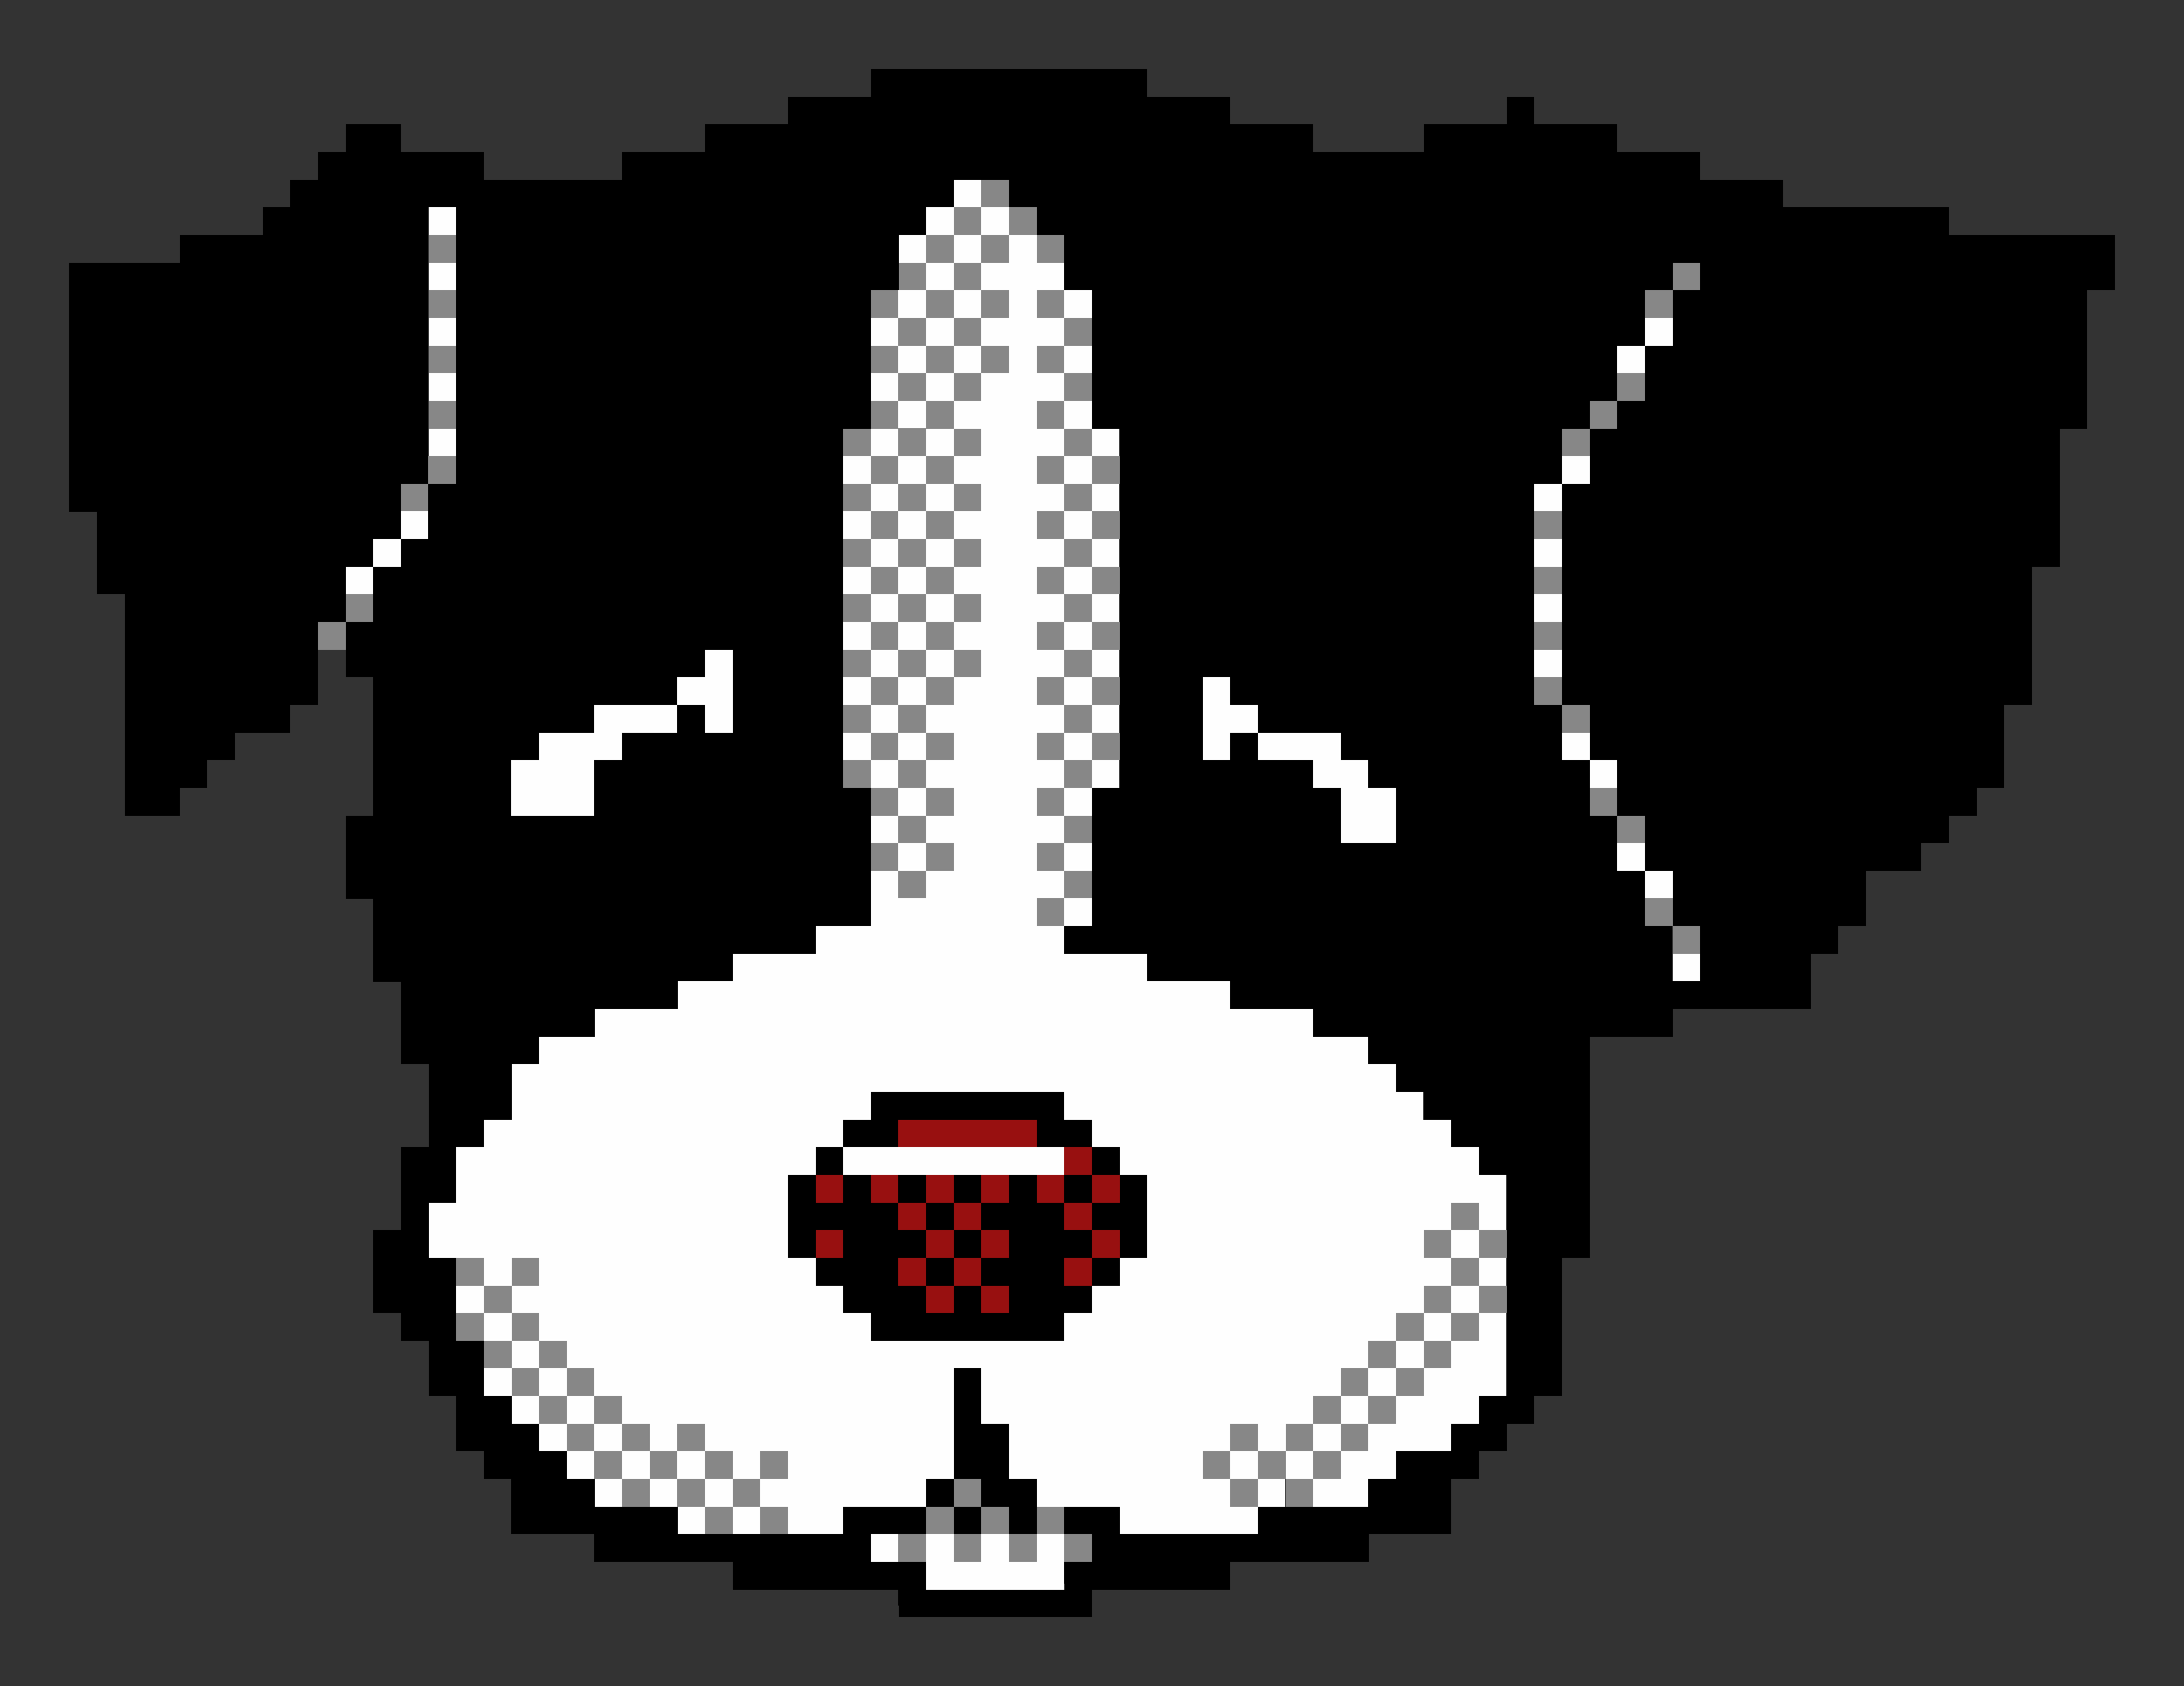
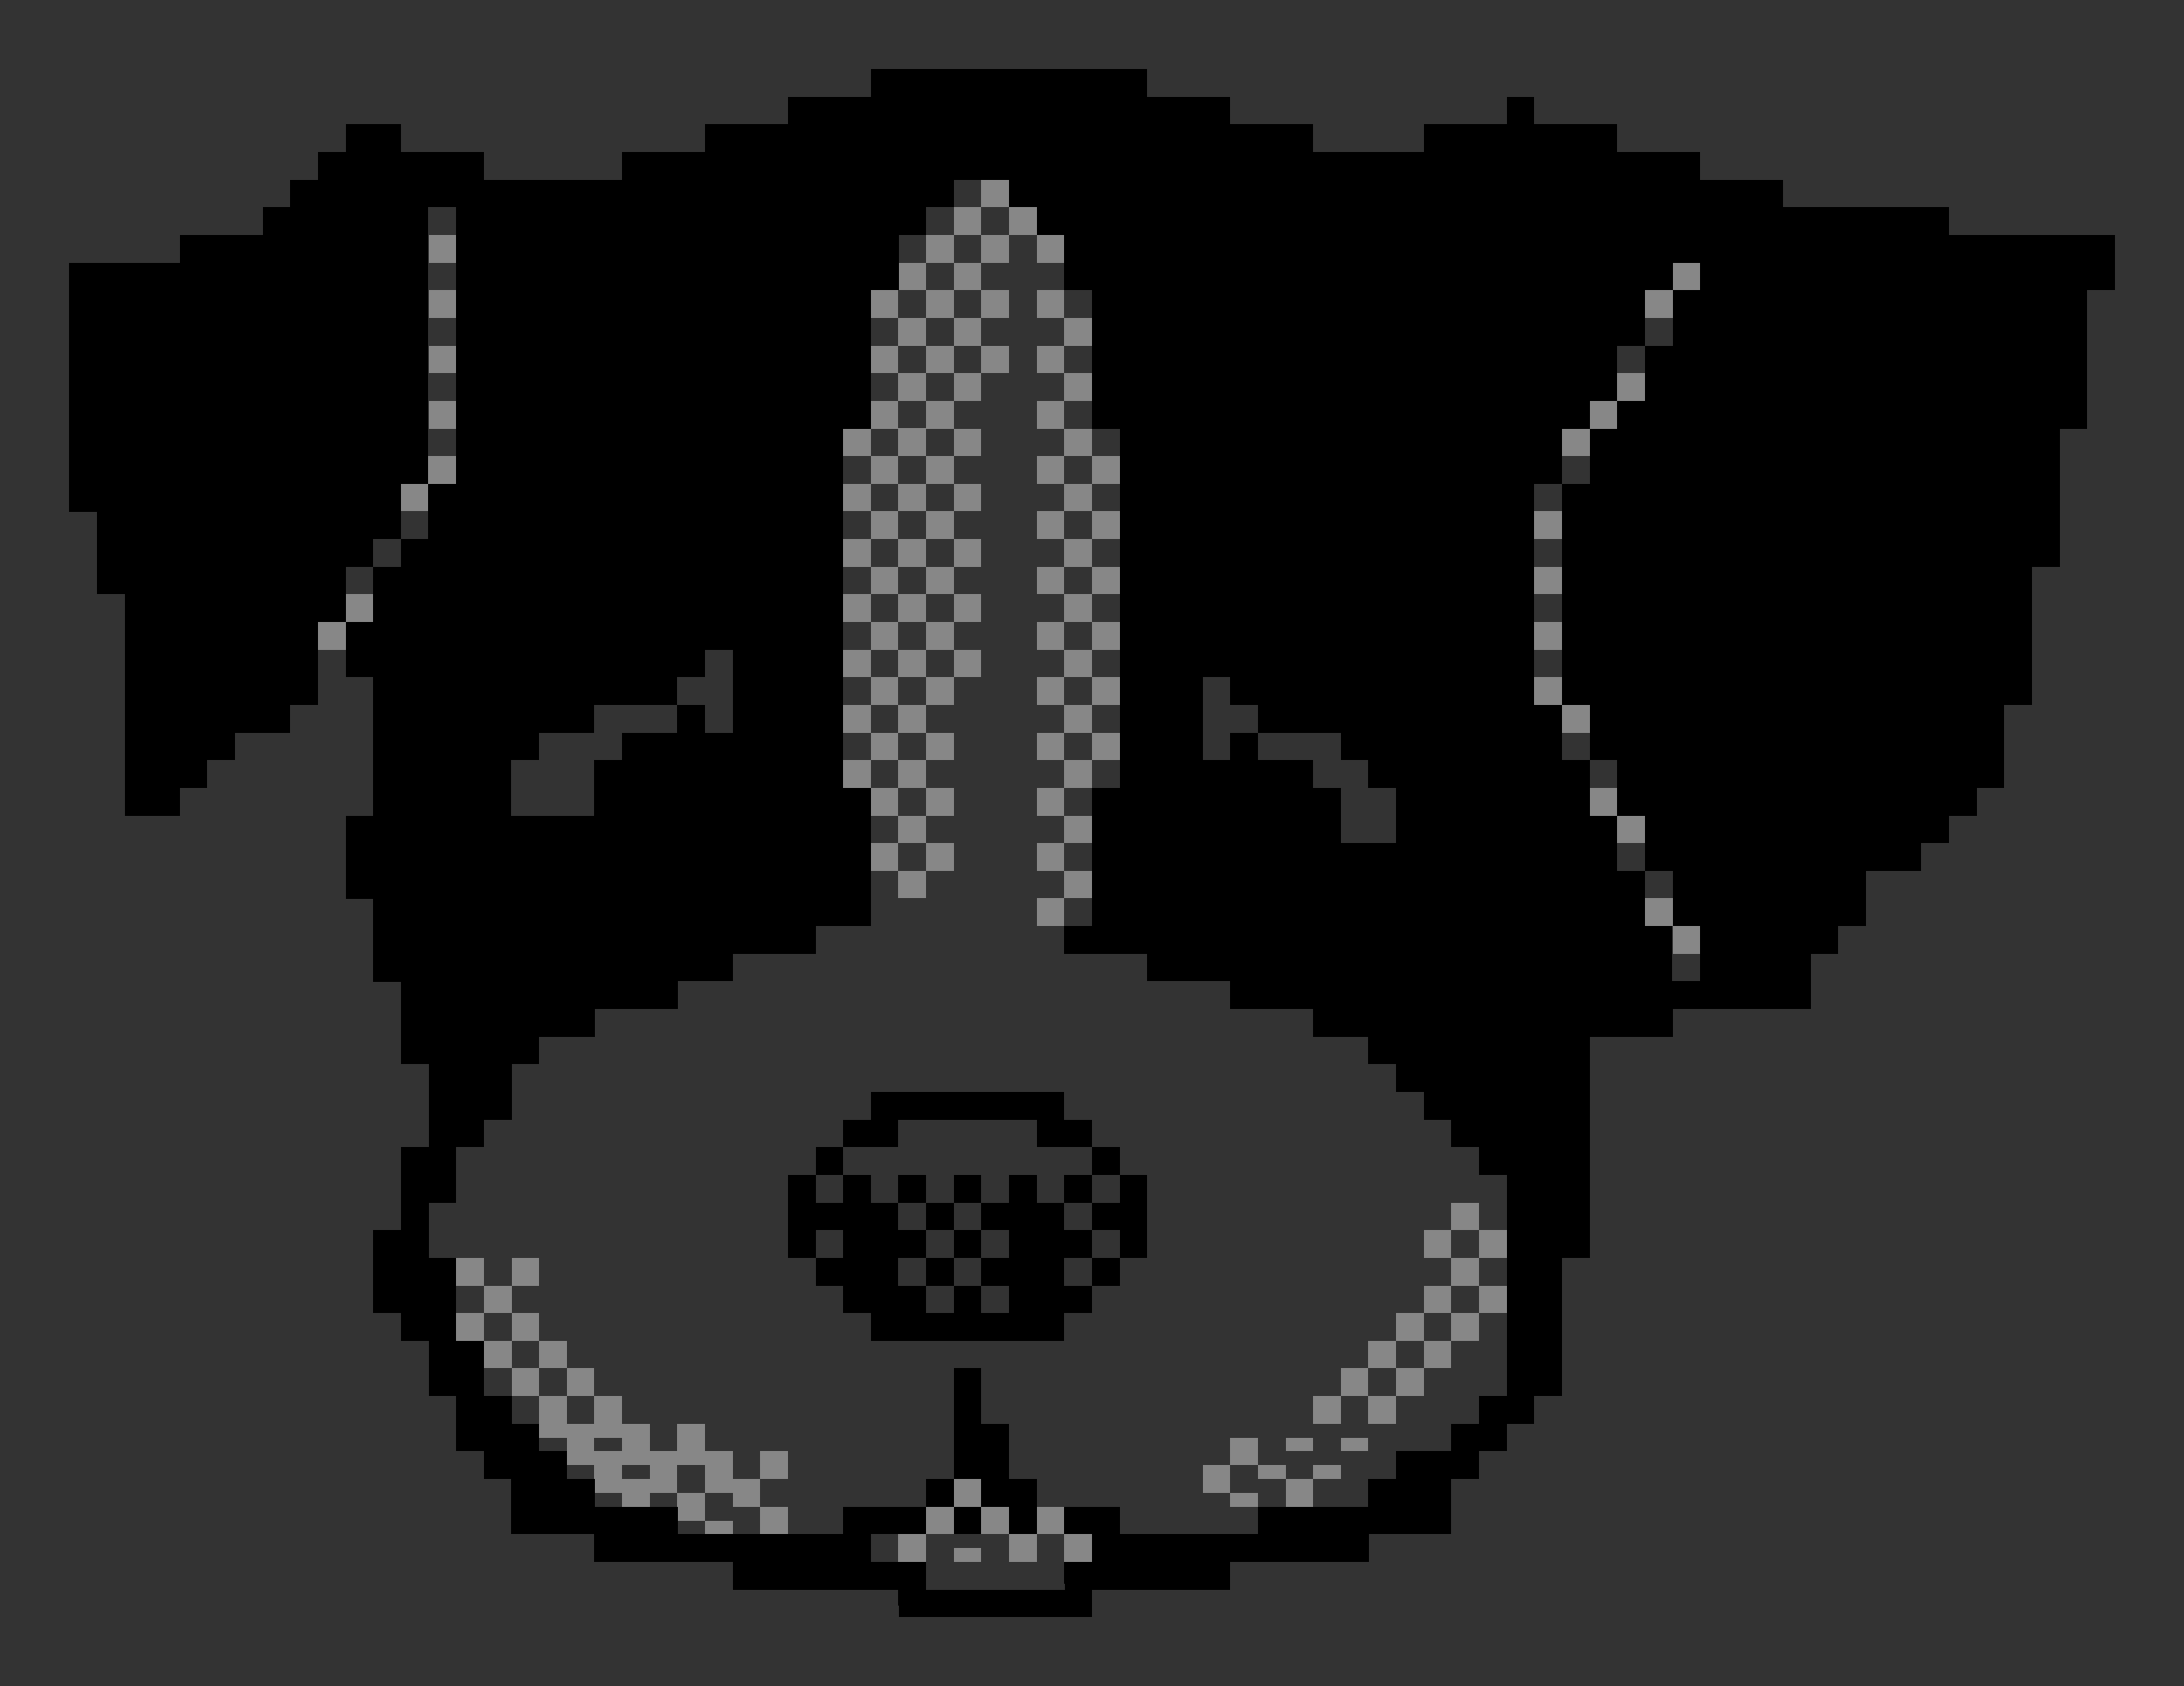
<svg xmlns="http://www.w3.org/2000/svg" style="shape-rendering:crispEdges" id="svg8" version="1.1" viewBox="0 0 41.804 32.279" height="122" width="158">
  <rect x="0" y="0" width="41.804" height="32.279" fill="#333333" stroke="none" />
  <title id="title815">Beagle Bros Clip Art - DOG</title>
  <defs id="defs2" />
  <g transform="translate(-26.723,-233.235)" id="layer1">
    <g style="stroke-width:2" transform="matrix(0.5,0,0,0.5,59.399,215.704)" id="g946">
-       <path id="path935" d="m -29.898,94.858 v -1.058 h 0.529 0.529 v 0.529 0.529 h 0.529 0.529 v -0.529 -0.529 h 0.529 0.529 v 0.529 0.529 h 0.529 0.529 v -0.529 -0.529 h 0.529 0.529 v 1.058 1.058 h -2.646 -2.646 z m -2.117,-0.529 v -0.529 h 0.529 0.529 v 0.529 0.529 h -0.529 -0.529 z m -7.408,-1.058 v -0.529 h -0.529 -0.529 v -0.529 -0.529 h -0.529 -0.529 v 0.529 0.529 h -0.529 -0.529 v -0.529 -0.529 h -0.529 -0.529 v -0.529 -0.529 h -0.529 -0.529 v -0.529 -0.529 h -0.529 -0.529 V 89.037 88.508 h -0.529 -0.529 V 87.979 87.45 h 0.529 0.529 v -0.529 -0.529 h -0.529 -0.529 V 85.862 85.333 h -0.529 -0.529 V 84.804 84.275 h 0.529 0.529 v -0.529 -0.529 h -1.058 -1.058 V 82.158 81.1 h 0.529 0.529 v -1.058 -1.058 h 0.529 0.529 V 78.454 77.925 h 0.529 0.529 v -1.058 -1.058 h 0.529 0.529 V 75.279 74.75 h 1.058 1.058 v -0.529 -0.529 h 1.587 1.587 V 73.162 72.633 h 1.058 1.058 V 72.104 71.575 h 1.587 1.587 v -0.529 -0.529 h 1.058 1.058 V 69.458 68.4 h 0.529 0.529 v -0.529 -0.529 h -0.529 -0.529 V 66.812 66.283 h 0.529 0.529 V 65.754 65.225 h -0.529 -0.529 v -0.529 -0.529 h -0.529 -0.529 V 63.638 63.108 h 0.529 0.529 V 62.579 62.05 h -0.529 -0.529 v -0.529 -0.529 h 0.529 0.529 V 60.462 59.933 h -0.529 -0.529 V 59.404 58.875 h 0.529 0.529 v -0.529 -0.529 h -0.529 -0.529 V 57.288 56.758 h 0.529 0.529 V 56.229 55.7 h -0.529 -0.529 v -0.529 -0.529 h 0.529 0.529 V 54.112 53.583 h -0.529 -0.529 v -0.529 -0.529 h 0.529 0.529 v -0.529 -0.529 h 0.529 0.529 v -0.529 -0.529 h -0.529 -0.529 v -0.529 -0.529 h 0.529 0.529 v -0.529 -0.529 h -0.529 -0.529 v -0.529 -0.529 h 0.529 0.529 v -0.529 -0.529 h 0.529 0.529 v -0.529 -0.529 h -0.529 -0.529 v -0.529 -0.529 h 0.529 0.529 v -0.529 -0.529 h 0.529 0.529 v -0.529 -0.529 h 0.529 0.529 v 0.529 0.529 h 0.529 0.529 v 0.529 0.529 h 0.529 0.529 v 0.529 0.529 h 0.529 0.529 v 0.529 0.529 h 0.529 0.529 v 0.529 0.529 h -0.529 -0.529 v 0.529 0.529 h 0.529 0.529 v 0.529 0.529 h -0.529 -0.529 v 0.529 0.529 h 0.529 0.529 v 0.529 0.529 h 0.529 0.529 v 0.529 0.529 h -0.529 -0.529 v 0.529 0.529 h 0.529 0.529 v 0.529 0.529 h -0.529 -0.529 V 55.171 55.7 h 0.529 0.529 v 0.529 0.529 h -0.529 -0.529 v 0.529 0.529 h 0.529 0.529 V 58.346 58.875 h -0.529 -0.529 v 0.529 0.529 h 0.529 0.529 v 0.529 0.529 h -0.529 -0.529 V 61.521 62.05 h 0.529 0.529 v 0.529 0.529 h -0.529 -0.529 v 0.529 0.529 h 0.529 0.529 V 64.696 65.225 h -0.529 -0.529 v 0.529 0.529 h -0.529 -0.529 v 0.529 0.529 h 0.529 0.529 V 67.871 68.4 h -0.529 -0.529 v 0.529 0.529 h 0.529 0.529 v 0.529 0.529 h -0.529 -0.529 V 71.046 71.575 h 1.587 1.587 v 0.529 0.529 h 1.587 1.587 v 0.529 0.529 h 1.587 1.587 V 74.221 74.75 h 1.058 1.058 v 0.529 0.529 h 0.529 0.529 v 0.529 0.529 h 0.529 0.529 V 77.396 77.925 h 0.529 0.529 v 0.529 0.529 h 0.529 0.529 v 0.529 0.529 h 0.529 0.529 V 81.1 82.158 h -0.529 -0.529 v 0.529 0.529 h 0.529 0.529 V 83.746 84.275 h -0.529 -0.529 v 0.529 0.529 h 0.529 0.529 v 1.587 1.587 h -0.529 -0.529 v 0.529 0.529 h -0.529 -0.529 v 0.529 0.529 h -1.058 -1.058 v 0.529 0.529 h -0.529 -0.529 v 0.529 0.529 h -1.058 -1.058 v -0.529 -0.529 h -0.529 -0.529 v 0.529 0.529 h -0.529 -0.529 v 0.529 0.529 h -2.646 -2.646 v -0.529 -0.529 h -1.587 -1.587 v -0.529 -0.529 h -0.529 -0.529 v -1.058 -1.058 h -0.529 -0.529 V 88.508 87.45 h -0.529 -0.529 v 2.117 2.117 h -0.529 -0.529 v 0.529 0.529 h -1.587 -1.587 v 0.529 0.529 h -1.058 -1.058 v -0.529 -0.529 h -0.529 -0.529 v 0.529 0.529 h -0.529 -0.529 v -0.529 -0.529 h -0.529 -0.529 v 0.529 0.529 h -0.529 -0.529 z m 1.058,-1.058 v -0.529 h 0.529 0.529 v 0.529 0.529 h 0.529 0.529 v -0.529 -0.529 h 0.529 0.529 v -0.529 -0.529 h -0.529 -0.529 v 0.529 0.529 h -0.529 -0.529 v -0.529 -0.529 h -0.529 -0.529 v -0.529 -0.529 h -0.529 -0.529 v 0.529 0.529 h -0.529 -0.529 v -0.529 -0.529 h -0.529 -0.529 V 89.037 88.508 h -0.529 -0.529 V 87.979 87.45 h -0.529 -0.529 v -0.529 -0.529 h -0.529 -0.529 V 85.862 85.333 h -0.529 -0.529 V 84.804 84.275 h 0.529 0.529 v -0.529 -0.529 h -0.529 -0.529 V 83.746 84.275 h -0.529 -0.529 v 0.529 0.529 h 0.529 0.529 v 0.529 0.529 h 0.529 0.529 V 86.921 87.45 h -0.529 -0.529 v 0.529 0.529 h 0.529 0.529 v 0.529 0.529 h 0.529 0.529 v 0.529 0.529 h 0.529 0.529 v 0.529 0.529 h 0.529 0.529 v -0.529 -0.529 h 0.529 0.529 v 0.529 0.529 h 0.529 0.529 v 0.529 0.529 h 0.529 0.529 z m -1.058,-1.058 v -0.529 h 0.529 0.529 v 0.529 0.529 h -0.529 -0.529 z m -3.175,-1.058 v -0.529 h -0.529 -0.529 V 89.037 88.508 h -0.529 -0.529 V 87.979 87.45 h 0.529 0.529 v 0.529 0.529 h 0.529 0.529 v 0.529 0.529 h 0.529 0.529 v 0.529 0.529 h -0.529 -0.529 z m 25.4,2.117 v -0.529 h 0.529 0.529 v -0.529 -0.529 h 0.529 0.529 v 0.529 0.529 h 0.529 0.529 v -0.529 -0.529 h 0.529 0.529 v -0.529 -0.529 h 0.529 0.529 V 89.037 88.508 h 0.529 0.529 V 87.979 87.45 h 0.529 0.529 v -0.529 -0.529 h 0.529 0.529 V 85.862 85.333 H -9.26 -9.79 V 84.804 84.275 h 0.529 0.529 V 83.746 83.217 H -9.26 -9.79 V 82.688 82.158 h 0.529 0.529 V 81.629 81.1 h -0.529 -0.529 v 0.529 0.529 h -0.529 -0.529 v 0.529 0.529 h 0.529 0.529 V 83.746 84.275 h -0.529 -0.529 v 0.529 0.529 h -0.529 -0.529 v 0.529 0.529 h -0.529 -0.529 V 86.921 87.45 h -0.529 -0.529 v 0.529 0.529 h -0.529 -0.529 v 0.529 0.529 h -0.529 -0.529 v 0.529 0.529 h -0.529 -0.529 v -0.529 -0.529 h -0.529 -0.529 v 0.529 0.529 h -0.529 -0.529 v 0.529 0.529 h 0.529 0.529 v 0.529 0.529 h 0.529 0.529 z m -1.058,-1.058 v -0.529 h 0.529 0.529 v 0.529 0.529 h -0.529 -0.529 z m 3.175,-1.058 v -0.529 h 0.529 0.529 V 89.037 88.508 h 0.529 0.529 V 87.979 87.45 h 0.529 0.529 v -0.529 -0.529 h 0.529 0.529 V 85.862 85.333 h 0.529 0.529 v 0.529 0.529 h -0.529 -0.529 V 86.921 87.45 h -0.529 -0.529 v 0.529 0.529 h -0.529 -0.529 v 0.529 0.529 h -0.529 -0.529 v 0.529 0.529 h -0.529 -0.529 z m -9.525,-4.233 v -0.529 h 0.529 0.529 V 84.804 84.275 h 0.529 0.529 v -0.529 -0.529 h 0.529 0.529 v -1.587 -1.587 h -0.529 -0.529 V 79.513 78.983 h -0.529 -0.529 V 78.454 77.925 h -0.529 -0.529 v -0.529 -0.529 h -3.704 -3.704 V 77.396 77.925 h -0.529 -0.529 v 0.529 0.529 h -0.529 -0.529 v 0.529 0.529 h -0.529 -0.529 v 1.587 1.587 h 0.529 0.529 V 83.746 84.275 h 0.529 0.529 v 0.529 0.529 h 0.529 0.529 v 0.529 0.529 h 3.704 3.704 z m -8.467,-6.35 v -0.529 h 4.233 4.233 v 0.529 0.529 h -4.233 -4.233 z m 8.467,-9.525 v -0.529 h -0.529 -0.529 v 0.529 0.529 h 0.529 0.529 z m -5.292,-1.058 V 68.4 h 0.529 0.529 v -0.529 -0.529 h -0.529 -0.529 V 66.812 66.283 h 0.529 0.529 V 65.754 65.225 h -0.529 -0.529 v -0.529 -0.529 h 0.529 0.529 V 63.638 63.108 h -0.529 -0.529 V 62.579 62.05 h 0.529 0.529 v -0.529 -0.529 h 0.529 0.529 V 60.462 59.933 h -0.529 -0.529 V 59.404 58.875 h 0.529 0.529 v -0.529 -0.529 h -0.529 -0.529 V 57.288 56.758 h 0.529 0.529 V 56.229 55.7 h -0.529 -0.529 v -0.529 -0.529 h 0.529 0.529 V 54.112 53.583 h -0.529 -0.529 v -0.529 -0.529 h 0.529 0.529 v -0.529 -0.529 h -0.529 -0.529 v -0.529 -0.529 h 0.529 0.529 v -0.529 -0.529 h 0.529 0.529 v -0.529 -0.529 h -0.529 -0.529 v -0.529 -0.529 h 0.529 0.529 v -0.529 -0.529 h -0.529 -0.529 v -0.529 -0.529 h 0.529 0.529 v -0.529 -0.529 h -0.529 -0.529 v -0.529 -0.529 h -0.529 -0.529 v 0.529 0.529 h -0.529 -0.529 v 0.529 0.529 h 0.529 0.529 v 0.529 0.529 h -0.529 -0.529 v 0.529 0.529 h -0.529 -0.529 v 0.529 0.529 h 0.529 0.529 v 0.529 0.529 h -0.529 -0.529 v 0.529 0.529 h 0.529 0.529 v 0.529 0.529 h -0.529 -0.529 v 0.529 0.529 h -0.529 -0.529 v 0.529 0.529 h 0.529 0.529 v 0.529 0.529 h -0.529 -0.529 V 55.171 55.7 h 0.529 0.529 v 0.529 0.529 h -0.529 -0.529 v 0.529 0.529 h 0.529 0.529 V 58.346 58.875 h -0.529 -0.529 v 0.529 0.529 h 0.529 0.529 v 0.529 0.529 h -0.529 -0.529 V 61.521 62.05 h 0.529 0.529 v 0.529 0.529 h -0.529 -0.529 v 0.529 0.529 h 0.529 0.529 V 64.696 65.225 h 0.529 0.529 v 0.529 0.529 h -0.529 -0.529 v 0.529 0.529 h 0.529 0.529 V 67.871 68.4 h -0.529 -0.529 v 0.529 0.529 h 0.529 0.529 z M -30.956,63.638 v -0.529 h 0.529 0.529 v 0.529 0.529 h -0.529 -0.529 z m 0,-2.117 v -0.529 h 0.529 0.529 V 60.462 59.933 h -0.529 -0.529 V 59.404 58.875 h 0.529 0.529 v -0.529 -0.529 h -0.529 -0.529 V 57.288 56.758 h 0.529 0.529 V 56.229 55.7 h -0.529 -0.529 v -0.529 -0.529 h 0.529 0.529 V 54.112 53.583 h -0.529 -0.529 v -0.529 -0.529 h 0.529 0.529 v -0.529 -0.529 h 0.529 0.529 v 0.529 0.529 h -0.529 -0.529 v 0.529 0.529 h 0.529 0.529 v 0.529 0.529 h -0.529 -0.529 V 55.171 55.7 h 0.529 0.529 v 0.529 0.529 h -0.529 -0.529 v 0.529 0.529 h 0.529 0.529 V 58.346 58.875 h -0.529 -0.529 v 0.529 0.529 h 0.529 0.529 v 0.529 0.529 h -0.529 -0.529 V 61.521 62.05 h -0.529 -0.529 z m 1.058,-11.642 v -0.529 h 0.529 0.529 v -0.529 -0.529 h -0.529 -0.529 v -0.529 -0.529 h 0.529 0.529 v -0.529 -0.529 h 0.529 0.529 v 0.529 0.529 h -0.529 -0.529 v 0.529 0.529 h 0.529 0.529 v 0.529 0.529 h -0.529 -0.529 v 0.529 0.529 h -0.529 -0.529 z m 1.058,-5.292 v -0.529 h 0.529 0.529 v 0.529 0.529 h -0.529 -0.529 z m 4.233,23.283 v -0.529 h -0.529 -0.529 V 67.871 68.4 h 0.529 0.529 z m 0,-2.117 V 65.225 h 0.529 0.529 v -0.529 -0.529 h -0.529 -0.529 V 63.638 63.108 h 0.529 0.529 V 62.579 62.05 h -0.529 -0.529 v -0.529 -0.529 h 0.529 0.529 V 60.462 59.933 h -0.529 -0.529 V 59.404 58.875 h 0.529 0.529 v -0.529 -0.529 h -0.529 -0.529 V 57.288 56.758 h 0.529 0.529 V 56.229 55.7 h -0.529 -0.529 v -0.529 -0.529 h 0.529 0.529 V 54.112 53.583 h -0.529 -0.529 v -0.529 -0.529 h 0.529 0.529 v -0.529 -0.529 h -0.529 -0.529 v -0.529 -0.529 h -0.529 -0.529 v 0.529 0.529 h 0.529 0.529 v 0.529 0.529 h -0.529 -0.529 v 0.529 0.529 h 0.529 0.529 v 0.529 0.529 h -0.529 -0.529 V 55.171 55.7 h 0.529 0.529 v 0.529 0.529 h -0.529 -0.529 v 0.529 0.529 h 0.529 0.529 V 58.346 58.875 h -0.529 -0.529 v 0.529 0.529 h 0.529 0.529 v 0.529 0.529 h -0.529 -0.529 V 61.521 62.05 h 0.529 0.529 v 0.529 0.529 h -0.529 -0.529 v 0.529 0.529 h 0.529 0.529 V 64.696 65.225 h -0.529 -0.529 v 0.529 0.529 h 0.529 0.529 z m 0,-16.933 v -0.529 h -0.529 -0.529 v 0.529 0.529 h 0.529 0.529 z m 0,-2.117 v -0.529 h -0.529 -0.529 v 0.529 0.529 h 0.529 0.529 z m 23.283,25.4 V 71.575 h 0.529 0.529 v 0.529 0.529 h -0.529 -0.529 z m -1.058,-3.175 V 68.4 h -0.529 -0.529 v -0.529 -0.529 h 0.529 0.529 V 67.871 68.4 h 0.529 0.529 v 0.529 0.529 H -1.852 -2.381 Z M -14.023,66.283 V 65.225 h -0.529 -0.529 v -0.529 -0.529 h -1.058 -1.058 V 63.638 63.108 h -0.529 -0.529 v 0.529 0.529 h -0.529 -0.529 v -1.587 -1.587 h 0.529 0.529 V 61.521 62.05 h 0.529 0.529 v 0.529 0.529 h 1.587 1.587 v 0.529 0.529 h 0.529 0.529 V 64.696 65.225 h 0.529 0.529 v 1.058 1.058 h -1.058 -1.058 z m -31.75,-1.058 v -1.058 h 0.529 0.529 V 63.638 63.108 h 1.058 1.058 V 62.579 62.05 h 1.587 1.587 v -0.529 -0.529 h 0.529 0.529 V 60.462 59.933 h 0.529 0.529 v 1.587 1.587 h -0.529 -0.529 V 62.579 62.05 h -0.529 -0.529 v 0.529 0.529 h -1.058 -1.058 v 0.529 0.529 h -0.529 -0.529 V 65.225 66.283 h -1.587 -1.587 z M -4.498,64.696 V 64.167 H -5.027 -5.556 V 63.638 63.108 h 0.529 0.529 v 0.529 0.529 h 0.529 0.529 V 64.696 65.225 H -3.969 -4.498 Z M -6.615,60.462 v -0.529 h 0.529 0.529 v 0.529 0.529 h -0.529 -0.529 z m 0,-2.117 v -0.529 h 0.529 0.529 V 58.346 58.875 H -6.085 -6.615 Z M -52.123,57.288 v -0.529 h 0.529 0.529 V 56.229 55.7 h 0.529 0.529 v -0.529 -0.529 h 0.529 0.529 V 55.171 55.7 h -0.529 -0.529 v 0.529 0.529 h -0.529 -0.529 v 0.529 0.529 h -0.529 -0.529 z M -6.615,56.229 V 55.7 h 0.529 0.529 v 0.529 0.529 h -0.529 -0.529 z m 0,-2.117 v -0.529 h 0.529 0.529 v -0.529 -0.529 h 0.529 0.529 v 0.529 0.529 H -5.027 -5.556 V 54.112 54.642 H -6.085 -6.615 Z M -48.948,51.996 v -0.529 h 0.529 0.529 v 0.529 0.529 h -0.529 -0.529 z m 0,-2.117 v -0.529 h 0.529 0.529 v 0.529 0.529 h -0.529 -0.529 z m 45.508,-1.058 v -0.529 h 0.529 0.529 v -0.529 -0.529 h 0.529 0.529 v 0.529 0.529 h -0.529 -0.529 v 0.529 0.529 H -2.91 -3.44 Z M -48.948,47.763 v -0.529 h 0.529 0.529 v 0.529 0.529 h -0.529 -0.529 z m 0,-2.117 v -0.529 h 0.529 0.529 v 0.529 0.529 h -0.529 -0.529 z m 0,-2.117 v -0.529 h 0.529 0.529 v 0.529 0.529 h -0.529 -0.529 z" style="fill:#fefefe;stroke-width:2" />
-       <path id="path933" d="m -30.956,94.329 v -0.529 h 0.529 0.529 v -0.529 -0.529 h 0.529 0.529 v -0.529 -0.529 h 0.529 0.529 v 0.529 0.529 h 0.529 0.529 v 0.529 0.529 h 0.529 0.529 v -0.529 -0.529 h 0.529 0.529 v 0.529 0.529 h 0.529 0.529 v 0.529 0.529 h -0.529 -0.529 v -0.529 -0.529 h -0.529 -0.529 v 0.529 0.529 h -0.529 -0.529 v -0.529 -0.529 h -0.529 -0.529 v 0.529 0.529 h -0.529 -0.529 v -0.529 -0.529 h -0.529 -0.529 v 0.529 0.529 h -0.529 -0.529 z m 3.175,-1.058 v -0.529 h -0.529 -0.529 v 0.529 0.529 h 0.529 0.529 z m -10.583,0 v -0.529 h -0.529 -0.529 v -0.529 -0.529 h -0.529 -0.529 v 0.529 0.529 h -0.529 -0.529 v -0.529 -0.529 h -0.529 -0.529 v -0.529 -0.529 h -0.529 -0.529 v -0.529 -0.529 h -0.529 -0.529 V 89.037 88.508 h -0.529 -0.529 V 87.979 87.45 h -0.529 -0.529 v -0.529 -0.529 h -0.529 -0.529 V 85.862 85.333 h 0.529 0.529 V 84.804 84.275 h -0.529 -0.529 v -0.529 -0.529 h 0.529 0.529 V 83.746 84.275 h 0.529 0.529 v -0.529 -0.529 h 0.529 0.529 V 83.746 84.275 h -0.529 -0.529 v 0.529 0.529 h 0.529 0.529 v 0.529 0.529 h 0.529 0.529 V 86.921 87.45 h 0.529 0.529 v 0.529 0.529 h 0.529 0.529 v 0.529 0.529 h 0.529 0.529 v 0.529 0.529 h 0.529 0.529 v -0.529 -0.529 h 0.529 0.529 v 0.529 0.529 h 0.529 0.529 v 0.529 0.529 h 0.529 0.529 v -0.529 -0.529 h 0.529 0.529 v 0.529 0.529 h -0.529 -0.529 v 0.529 0.529 h 0.529 0.529 v 0.529 0.529 h -0.529 -0.529 v -0.529 -0.529 h -0.529 -0.529 v 0.529 0.529 h -0.529 -0.529 z m 1.058,-1.058 v -0.529 h -0.529 -0.529 v -0.529 -0.529 h -0.529 -0.529 v 0.529 0.529 h 0.529 0.529 v 0.529 0.529 h 0.529 0.529 z m -3.175,-1.058 v -0.529 h -0.529 -0.529 v -0.529 -0.529 h -0.529 -0.529 V 89.037 88.508 h -0.529 -0.529 V 87.979 87.45 h -0.529 -0.529 v -0.529 -0.529 h -0.529 -0.529 V 85.862 85.333 h -0.529 -0.529 v 0.529 0.529 h 0.529 0.529 V 86.921 87.45 h 0.529 0.529 v 0.529 0.529 h 0.529 0.529 v 0.529 0.529 h 0.529 0.529 v 0.529 0.529 h 0.529 0.529 v 0.529 0.529 h 0.529 0.529 z m 22.225,1.058 v -0.529 h -0.529 -0.529 v -0.529 -0.529 h 0.529 0.529 v -0.529 -0.529 h 0.529 0.529 v 0.529 0.529 h 0.529 0.529 v -0.529 -0.529 h 0.529 0.529 V 89.037 88.508 h 0.529 0.529 V 87.979 87.45 h 0.529 0.529 v -0.529 -0.529 h 0.529 0.529 V 85.862 85.333 h 0.529 0.529 V 84.804 84.275 h 0.529 0.529 v -0.529 -0.529 h -0.529 -0.529 V 82.688 82.158 h 0.529 0.529 V 81.629 81.1 h 0.529 0.529 v 0.529 0.529 h 0.529 0.529 V 82.688 83.217 H -8.202 -8.731 V 83.746 84.275 h 0.529 0.529 v 0.529 0.529 H -8.202 -8.731 V 85.862 86.392 H -9.26 -9.79 V 86.921 87.45 h -0.529 -0.529 v 0.529 0.529 h -0.529 -0.529 v 0.529 0.529 h -0.529 -0.529 v 0.529 0.529 h -0.529 -0.529 v 0.529 0.529 h -0.529 -0.529 v 0.529 0.529 h -0.529 -0.529 v -0.529 -0.529 h -0.529 -0.529 v 0.529 0.529 h -0.529 -0.529 z m 1.058,-1.058 v -0.529 h -0.529 -0.529 v 0.529 0.529 h 0.529 0.529 z m 2.117,0 v -0.529 h 0.529 0.529 v -0.529 -0.529 h 0.529 0.529 V 89.037 88.508 h 0.529 0.529 V 87.979 87.45 h 0.529 0.529 v -0.529 -0.529 h 0.529 0.529 V 85.862 85.333 h 0.529 0.529 V 84.804 84.275 h -0.529 -0.529 v 0.529 0.529 h -0.529 -0.529 v 0.529 0.529 h -0.529 -0.529 V 86.921 87.45 h -0.529 -0.529 v 0.529 0.529 h -0.529 -0.529 v 0.529 0.529 h -0.529 -0.529 v 0.529 0.529 h -0.529 -0.529 v 0.529 0.529 h 0.529 0.529 z M -8.731,82.688 v -0.529 h -0.529 -0.529 v 0.529 0.529 h 0.529 0.529 z M -1.323,71.046 V 70.517 H -1.852 -2.381 V 69.987 69.458 h 0.529 0.529 v 0.529 0.529 h 0.529 0.529 V 71.046 71.575 H -0.794 -1.323 Z M -25.665,69.987 v -0.529 h 0.529 0.529 V 68.929 68.4 h -0.529 -0.529 v -0.529 -0.529 h 0.529 0.529 V 66.812 66.283 h -0.529 -0.529 V 65.754 65.225 h 0.529 0.529 v -0.529 -0.529 h -0.529 -0.529 V 63.638 63.108 h 0.529 0.529 V 62.579 62.05 h -0.529 -0.529 v -0.529 -0.529 h 0.529 0.529 V 60.462 59.933 h -0.529 -0.529 V 59.404 58.875 h 0.529 0.529 v -0.529 -0.529 h -0.529 -0.529 V 57.288 56.758 h 0.529 0.529 V 56.229 55.7 h -0.529 -0.529 v -0.529 -0.529 h 0.529 0.529 V 54.112 53.583 h -0.529 -0.529 v -0.529 -0.529 h 0.529 0.529 v -0.529 -0.529 h -0.529 -0.529 v -0.529 -0.529 h 0.529 0.529 v -0.529 -0.529 h -0.529 -0.529 v -0.529 -0.529 h 0.529 0.529 v -0.529 -0.529 h -0.529 -0.529 v -0.529 -0.529 h 0.529 0.529 v 0.529 0.529 h 0.529 0.529 v 0.529 0.529 h -0.529 -0.529 v 0.529 0.529 h 0.529 0.529 v 0.529 0.529 h -0.529 -0.529 v 0.529 0.529 h 0.529 0.529 v 0.529 0.529 h 0.529 0.529 v 0.529 0.529 h -0.529 -0.529 v 0.529 0.529 h 0.529 0.529 V 55.171 55.7 h -0.529 -0.529 v 0.529 0.529 h 0.529 0.529 v 0.529 0.529 h -0.529 -0.529 V 58.346 58.875 h 0.529 0.529 v 0.529 0.529 h -0.529 -0.529 v 0.529 0.529 h 0.529 0.529 V 61.521 62.05 h -0.529 -0.529 v 0.529 0.529 h 0.529 0.529 v 0.529 0.529 h -0.529 -0.529 V 64.696 65.225 h -0.529 -0.529 v 0.529 0.529 h 0.529 0.529 v 0.529 0.529 h -0.529 -0.529 V 67.871 68.4 h 0.529 0.529 v 0.529 0.529 h -0.529 -0.529 v 0.529 0.529 h -0.529 -0.529 z m 2.117,-6.35 v -0.529 h -0.529 -0.529 v 0.529 0.529 h 0.529 0.529 z m 0,-2.117 v -0.529 h -0.529 -0.529 V 61.521 62.05 h 0.529 0.529 z m 0,-2.117 V 58.875 h -0.529 -0.529 v 0.529 0.529 h 0.529 0.529 z m 0,-2.117 v -0.529 h -0.529 -0.529 v 0.529 0.529 h 0.529 0.529 z m 0,-2.117 v -0.529 h -0.529 -0.529 V 55.171 55.7 h 0.529 0.529 z m 0,-2.117 v -0.529 h -0.529 -0.529 v 0.529 0.529 h 0.529 0.529 z m -7.408,15.875 V 68.4 h -0.529 -0.529 v -0.529 -0.529 h 0.529 0.529 V 66.812 66.283 h -0.529 -0.529 V 65.754 65.225 h -0.529 -0.529 v -0.529 -0.529 h 0.529 0.529 V 63.638 63.108 h -0.529 -0.529 V 62.579 62.05 h 0.529 0.529 v -0.529 -0.529 h -0.529 -0.529 V 60.462 59.933 h 0.529 0.529 V 59.404 58.875 h -0.529 -0.529 v -0.529 -0.529 h 0.529 0.529 V 57.288 56.758 h -0.529 -0.529 V 56.229 55.7 h 0.529 0.529 v -0.529 -0.529 h -0.529 -0.529 V 54.112 53.583 h 0.529 0.529 v -0.529 -0.529 h -0.529 -0.529 v -0.529 -0.529 h 0.529 0.529 v -0.529 -0.529 h 0.529 0.529 v -0.529 -0.529 h -0.529 -0.529 v -0.529 -0.529 h 0.529 0.529 v -0.529 -0.529 h -0.529 -0.529 v -0.529 -0.529 h 0.529 0.529 v -0.529 -0.529 h 0.529 0.529 v -0.529 -0.529 h 0.529 0.529 v -0.529 -0.529 h 0.529 0.529 v -0.529 -0.529 h 0.529 0.529 v 0.529 0.529 h 0.529 0.529 v 0.529 0.529 h 0.529 0.529 v 0.529 0.529 h -0.529 -0.529 v -0.529 -0.529 h -0.529 -0.529 v 0.529 0.529 h -0.529 -0.529 v 0.529 0.529 h 0.529 0.529 v 0.529 0.529 h -0.529 -0.529 v 0.529 0.529 h 0.529 0.529 v 0.529 0.529 h -0.529 -0.529 v 0.529 0.529 h -0.529 -0.529 v 0.529 0.529 h 0.529 0.529 v 0.529 0.529 h -0.529 -0.529 v 0.529 0.529 h 0.529 0.529 v 0.529 0.529 h -0.529 -0.529 V 55.171 55.7 h 0.529 0.529 v 0.529 0.529 h -0.529 -0.529 v 0.529 0.529 h 0.529 0.529 V 58.346 58.875 h -0.529 -0.529 v 0.529 0.529 h 0.529 0.529 v 0.529 0.529 h -0.529 -0.529 V 61.521 62.05 h -0.529 -0.529 v 0.529 0.529 h 0.529 0.529 v 0.529 0.529 h -0.529 -0.529 V 64.696 65.225 h 0.529 0.529 v 0.529 0.529 h -0.529 -0.529 v 0.529 0.529 h 0.529 0.529 V 67.871 68.4 h -0.529 -0.529 v 0.529 0.529 h -0.529 -0.529 z m 1.058,-1.058 v -0.529 h -0.529 -0.529 V 67.871 68.4 h 0.529 0.529 z m 0,-2.117 V 65.225 h -0.529 -0.529 v -0.529 -0.529 h 0.529 0.529 V 63.638 63.108 h -0.529 -0.529 V 62.579 62.05 h 0.529 0.529 v -0.529 -0.529 h 0.529 0.529 V 60.462 59.933 h -0.529 -0.529 V 59.404 58.875 h 0.529 0.529 v -0.529 -0.529 h -0.529 -0.529 V 57.288 56.758 h 0.529 0.529 V 56.229 55.7 h -0.529 -0.529 v -0.529 -0.529 h 0.529 0.529 V 54.112 53.583 h -0.529 -0.529 v -0.529 -0.529 h 0.529 0.529 v -0.529 -0.529 h -0.529 -0.529 v -0.529 -0.529 h 0.529 0.529 v -0.529 -0.529 h 0.529 0.529 v -0.529 -0.529 h -0.529 -0.529 v -0.529 -0.529 h 0.529 0.529 v -0.529 -0.529 h -0.529 -0.529 v -0.529 -0.529 h 0.529 0.529 v -0.529 -0.529 h 0.529 0.529 v -0.529 -0.529 h -0.529 -0.529 v 0.529 0.529 h -0.529 -0.529 v 0.529 0.529 h -0.529 -0.529 v 0.529 0.529 h -0.529 -0.529 v 0.529 0.529 h 0.529 0.529 v 0.529 0.529 h -0.529 -0.529 v 0.529 0.529 h 0.529 0.529 v 0.529 0.529 h -0.529 -0.529 v 0.529 0.529 h -0.529 -0.529 v 0.529 0.529 h 0.529 0.529 v 0.529 0.529 h -0.529 -0.529 v 0.529 0.529 h 0.529 0.529 V 55.171 55.7 h -0.529 -0.529 v 0.529 0.529 h 0.529 0.529 v 0.529 0.529 h -0.529 -0.529 V 58.346 58.875 h 0.529 0.529 v 0.529 0.529 h -0.529 -0.529 v 0.529 0.529 h 0.529 0.529 V 61.521 62.05 h -0.529 -0.529 v 0.529 0.529 h 0.529 0.529 v 0.529 0.529 h -0.529 -0.529 V 64.696 65.225 h 0.529 0.529 v 0.529 0.529 h 0.529 0.529 z M -30.956,60.462 v -0.529 h 0.529 0.529 v 0.529 0.529 h -0.529 -0.529 z m 0,-2.117 v -0.529 h 0.529 0.529 V 58.346 58.875 h -0.529 -0.529 z m 0,-2.117 V 55.7 h 0.529 0.529 v 0.529 0.529 h -0.529 -0.529 z m 0,-2.117 v -0.529 h 0.529 0.529 v 0.529 0.529 h -0.529 -0.529 z m 0,-2.117 v -0.529 h 0.529 0.529 v 0.529 0.529 h -0.529 -0.529 z m 1.058,-3.175 v -0.529 h 0.529 0.529 v 0.529 0.529 h -0.529 -0.529 z m 0,-2.117 v -0.529 h 0.529 0.529 v 0.529 0.529 h -0.529 -0.529 z M -3.44,66.812 V 66.283 H -3.969 -4.498 V 65.754 65.225 h 0.529 0.529 v 0.529 0.529 h 0.529 0.529 V 66.812 67.342 H -2.91 -3.44 Z M -5.556,62.579 V 62.05 h -0.529 -0.529 v -0.529 -0.529 h 0.529 0.529 V 61.521 62.05 h 0.529 0.529 v 0.529 0.529 h -0.529 -0.529 z m -47.625,-3.175 V 58.875 h 0.529 0.529 v -0.529 -0.529 h 0.529 0.529 V 58.346 58.875 h -0.529 -0.529 v 0.529 0.529 h -0.529 -0.529 z m 46.567,0 V 58.875 h 0.529 0.529 v 0.529 0.529 h -0.529 -0.529 z m 0,-2.117 v -0.529 h 0.529 0.529 v 0.529 0.529 h -0.529 -0.529 z m 0,-2.117 v -0.529 h 0.529 0.529 V 55.171 55.7 H -6.085 -6.615 Z M -50.006,54.112 v -0.529 h 0.529 0.529 v -0.529 -0.529 h 0.529 0.529 v 0.529 0.529 h -0.529 -0.529 v 0.529 0.529 h -0.529 -0.529 z m 44.45,-2.117 v -0.529 h 0.529 0.529 v -0.529 -0.529 h 0.529 0.529 v -0.529 -0.529 h 0.529 0.529 v 0.529 0.529 h -0.529 -0.529 v 0.529 0.529 h -0.529 -0.529 v 0.529 0.529 H -5.027 -5.556 Z M -48.948,50.938 v -0.529 h 0.529 0.529 v 0.529 0.529 h -0.529 -0.529 z m 0,-2.117 v -0.529 h 0.529 0.529 v 0.529 0.529 h -0.529 -0.529 z m 0,-2.117 v -0.529 h 0.529 0.529 v 0.529 0.529 h -0.529 -0.529 z m 46.567,0 v -0.529 h 0.529 0.529 v -0.529 -0.529 h 0.529 0.529 v 0.529 0.529 h -0.529 -0.529 v 0.529 0.529 H -1.852 -2.381 Z M -48.948,44.588 v -0.529 h 0.529 0.529 v 0.529 0.529 h -0.529 -0.529 z" style="fill:#878787;stroke-width:2" />
-       <path id="path929" d="M -29.898,84.804 V 84.275 h -0.529 -0.529 v -0.529 -0.529 h 0.529 0.529 V 82.688 82.158 h -0.529 -0.529 V 81.629 81.1 h -0.529 -0.529 v -0.529 -0.529 h 0.529 0.529 V 80.571 81.1 h 0.529 0.529 v -0.529 -0.529 h 0.529 0.529 V 80.571 81.1 h 0.529 0.529 v -0.529 -0.529 h 0.529 0.529 V 80.571 81.1 h -0.529 -0.529 v 0.529 0.529 h 0.529 0.529 v 0.529 0.529 h -0.529 -0.529 V 83.746 84.275 h 0.529 0.529 v 0.529 0.529 h -0.529 -0.529 V 84.804 84.275 h -0.529 -0.529 v 0.529 0.529 h -0.529 -0.529 z m 1.058,-1.058 v -0.529 h 0.529 0.529 V 82.688 82.158 h -0.529 -0.529 V 81.629 81.1 h -0.529 -0.529 v 0.529 0.529 h 0.529 0.529 v 0.529 0.529 h -0.529 -0.529 V 83.746 84.275 h 0.529 0.529 z m 4.233,0 v -0.529 h 0.529 0.529 V 82.688 82.158 h -0.529 -0.529 V 81.629 81.1 h -0.529 -0.529 v -0.529 -0.529 h 0.529 0.529 V 79.513 78.983 h 0.529 0.529 v 0.529 0.529 h 0.529 0.529 V 80.571 81.1 h -0.529 -0.529 v 0.529 0.529 h 0.529 0.529 v 0.529 0.529 h -0.529 -0.529 V 83.746 84.275 h -0.529 -0.529 z m 1.058,-3.175 v -0.529 h -0.529 -0.529 V 80.571 81.1 h 0.529 0.529 z M -34.131,82.688 v -0.529 h 0.529 0.529 v 0.529 0.529 h -0.529 -0.529 z m 0,-2.117 v -0.529 h 0.529 0.529 V 80.571 81.1 h -0.529 -0.529 z m 3.175,-2.117 V 77.925 h 2.646 2.646 v 0.529 0.529 h -2.646 -2.646 z" style="fill:#981010;stroke-width:2" />
+       <path id="path933" d="m -30.956,94.329 v -0.529 h 0.529 0.529 v -0.529 -0.529 h 0.529 0.529 v -0.529 -0.529 h 0.529 0.529 v 0.529 0.529 h 0.529 0.529 v 0.529 0.529 h 0.529 0.529 v -0.529 -0.529 h 0.529 0.529 v 0.529 0.529 h 0.529 0.529 v 0.529 0.529 h -0.529 -0.529 v -0.529 -0.529 h -0.529 -0.529 v 0.529 0.529 h -0.529 -0.529 v -0.529 -0.529 h -0.529 -0.529 v 0.529 0.529 h -0.529 -0.529 v -0.529 -0.529 h -0.529 -0.529 v 0.529 0.529 h -0.529 -0.529 m 3.175,-1.058 v -0.529 h -0.529 -0.529 v 0.529 0.529 h 0.529 0.529 z m -10.583,0 v -0.529 h -0.529 -0.529 v -0.529 -0.529 h -0.529 -0.529 v 0.529 0.529 h -0.529 -0.529 v -0.529 -0.529 h -0.529 -0.529 v -0.529 -0.529 h -0.529 -0.529 v -0.529 -0.529 h -0.529 -0.529 V 89.037 88.508 h -0.529 -0.529 V 87.979 87.45 h -0.529 -0.529 v -0.529 -0.529 h -0.529 -0.529 V 85.862 85.333 h 0.529 0.529 V 84.804 84.275 h -0.529 -0.529 v -0.529 -0.529 h 0.529 0.529 V 83.746 84.275 h 0.529 0.529 v -0.529 -0.529 h 0.529 0.529 V 83.746 84.275 h -0.529 -0.529 v 0.529 0.529 h 0.529 0.529 v 0.529 0.529 h 0.529 0.529 V 86.921 87.45 h 0.529 0.529 v 0.529 0.529 h 0.529 0.529 v 0.529 0.529 h 0.529 0.529 v 0.529 0.529 h 0.529 0.529 v -0.529 -0.529 h 0.529 0.529 v 0.529 0.529 h 0.529 0.529 v 0.529 0.529 h 0.529 0.529 v -0.529 -0.529 h 0.529 0.529 v 0.529 0.529 h -0.529 -0.529 v 0.529 0.529 h 0.529 0.529 v 0.529 0.529 h -0.529 -0.529 v -0.529 -0.529 h -0.529 -0.529 v 0.529 0.529 h -0.529 -0.529 z m 1.058,-1.058 v -0.529 h -0.529 -0.529 v -0.529 -0.529 h -0.529 -0.529 v 0.529 0.529 h 0.529 0.529 v 0.529 0.529 h 0.529 0.529 z m -3.175,-1.058 v -0.529 h -0.529 -0.529 v -0.529 -0.529 h -0.529 -0.529 V 89.037 88.508 h -0.529 -0.529 V 87.979 87.45 h -0.529 -0.529 v -0.529 -0.529 h -0.529 -0.529 V 85.862 85.333 h -0.529 -0.529 v 0.529 0.529 h 0.529 0.529 V 86.921 87.45 h 0.529 0.529 v 0.529 0.529 h 0.529 0.529 v 0.529 0.529 h 0.529 0.529 v 0.529 0.529 h 0.529 0.529 v 0.529 0.529 h 0.529 0.529 z m 22.225,1.058 v -0.529 h -0.529 -0.529 v -0.529 -0.529 h 0.529 0.529 v -0.529 -0.529 h 0.529 0.529 v 0.529 0.529 h 0.529 0.529 v -0.529 -0.529 h 0.529 0.529 V 89.037 88.508 h 0.529 0.529 V 87.979 87.45 h 0.529 0.529 v -0.529 -0.529 h 0.529 0.529 V 85.862 85.333 h 0.529 0.529 V 84.804 84.275 h 0.529 0.529 v -0.529 -0.529 h -0.529 -0.529 V 82.688 82.158 h 0.529 0.529 V 81.629 81.1 h 0.529 0.529 v 0.529 0.529 h 0.529 0.529 V 82.688 83.217 H -8.202 -8.731 V 83.746 84.275 h 0.529 0.529 v 0.529 0.529 H -8.202 -8.731 V 85.862 86.392 H -9.26 -9.79 V 86.921 87.45 h -0.529 -0.529 v 0.529 0.529 h -0.529 -0.529 v 0.529 0.529 h -0.529 -0.529 v 0.529 0.529 h -0.529 -0.529 v 0.529 0.529 h -0.529 -0.529 v 0.529 0.529 h -0.529 -0.529 v -0.529 -0.529 h -0.529 -0.529 v 0.529 0.529 h -0.529 -0.529 z m 1.058,-1.058 v -0.529 h -0.529 -0.529 v 0.529 0.529 h 0.529 0.529 z m 2.117,0 v -0.529 h 0.529 0.529 v -0.529 -0.529 h 0.529 0.529 V 89.037 88.508 h 0.529 0.529 V 87.979 87.45 h 0.529 0.529 v -0.529 -0.529 h 0.529 0.529 V 85.862 85.333 h 0.529 0.529 V 84.804 84.275 h -0.529 -0.529 v 0.529 0.529 h -0.529 -0.529 v 0.529 0.529 h -0.529 -0.529 V 86.921 87.45 h -0.529 -0.529 v 0.529 0.529 h -0.529 -0.529 v 0.529 0.529 h -0.529 -0.529 v 0.529 0.529 h -0.529 -0.529 v 0.529 0.529 h 0.529 0.529 z M -8.731,82.688 v -0.529 h -0.529 -0.529 v 0.529 0.529 h 0.529 0.529 z M -1.323,71.046 V 70.517 H -1.852 -2.381 V 69.987 69.458 h 0.529 0.529 v 0.529 0.529 h 0.529 0.529 V 71.046 71.575 H -0.794 -1.323 Z M -25.665,69.987 v -0.529 h 0.529 0.529 V 68.929 68.4 h -0.529 -0.529 v -0.529 -0.529 h 0.529 0.529 V 66.812 66.283 h -0.529 -0.529 V 65.754 65.225 h 0.529 0.529 v -0.529 -0.529 h -0.529 -0.529 V 63.638 63.108 h 0.529 0.529 V 62.579 62.05 h -0.529 -0.529 v -0.529 -0.529 h 0.529 0.529 V 60.462 59.933 h -0.529 -0.529 V 59.404 58.875 h 0.529 0.529 v -0.529 -0.529 h -0.529 -0.529 V 57.288 56.758 h 0.529 0.529 V 56.229 55.7 h -0.529 -0.529 v -0.529 -0.529 h 0.529 0.529 V 54.112 53.583 h -0.529 -0.529 v -0.529 -0.529 h 0.529 0.529 v -0.529 -0.529 h -0.529 -0.529 v -0.529 -0.529 h 0.529 0.529 v -0.529 -0.529 h -0.529 -0.529 v -0.529 -0.529 h 0.529 0.529 v -0.529 -0.529 h -0.529 -0.529 v -0.529 -0.529 h 0.529 0.529 v 0.529 0.529 h 0.529 0.529 v 0.529 0.529 h -0.529 -0.529 v 0.529 0.529 h 0.529 0.529 v 0.529 0.529 h -0.529 -0.529 v 0.529 0.529 h 0.529 0.529 v 0.529 0.529 h 0.529 0.529 v 0.529 0.529 h -0.529 -0.529 v 0.529 0.529 h 0.529 0.529 V 55.171 55.7 h -0.529 -0.529 v 0.529 0.529 h 0.529 0.529 v 0.529 0.529 h -0.529 -0.529 V 58.346 58.875 h 0.529 0.529 v 0.529 0.529 h -0.529 -0.529 v 0.529 0.529 h 0.529 0.529 V 61.521 62.05 h -0.529 -0.529 v 0.529 0.529 h 0.529 0.529 v 0.529 0.529 h -0.529 -0.529 V 64.696 65.225 h -0.529 -0.529 v 0.529 0.529 h 0.529 0.529 v 0.529 0.529 h -0.529 -0.529 V 67.871 68.4 h 0.529 0.529 v 0.529 0.529 h -0.529 -0.529 v 0.529 0.529 h -0.529 -0.529 z m 2.117,-6.35 v -0.529 h -0.529 -0.529 v 0.529 0.529 h 0.529 0.529 z m 0,-2.117 v -0.529 h -0.529 -0.529 V 61.521 62.05 h 0.529 0.529 z m 0,-2.117 V 58.875 h -0.529 -0.529 v 0.529 0.529 h 0.529 0.529 z m 0,-2.117 v -0.529 h -0.529 -0.529 v 0.529 0.529 h 0.529 0.529 z m 0,-2.117 v -0.529 h -0.529 -0.529 V 55.171 55.7 h 0.529 0.529 z m 0,-2.117 v -0.529 h -0.529 -0.529 v 0.529 0.529 h 0.529 0.529 z m -7.408,15.875 V 68.4 h -0.529 -0.529 v -0.529 -0.529 h 0.529 0.529 V 66.812 66.283 h -0.529 -0.529 V 65.754 65.225 h -0.529 -0.529 v -0.529 -0.529 h 0.529 0.529 V 63.638 63.108 h -0.529 -0.529 V 62.579 62.05 h 0.529 0.529 v -0.529 -0.529 h -0.529 -0.529 V 60.462 59.933 h 0.529 0.529 V 59.404 58.875 h -0.529 -0.529 v -0.529 -0.529 h 0.529 0.529 V 57.288 56.758 h -0.529 -0.529 V 56.229 55.7 h 0.529 0.529 v -0.529 -0.529 h -0.529 -0.529 V 54.112 53.583 h 0.529 0.529 v -0.529 -0.529 h -0.529 -0.529 v -0.529 -0.529 h 0.529 0.529 v -0.529 -0.529 h 0.529 0.529 v -0.529 -0.529 h -0.529 -0.529 v -0.529 -0.529 h 0.529 0.529 v -0.529 -0.529 h -0.529 -0.529 v -0.529 -0.529 h 0.529 0.529 v -0.529 -0.529 h 0.529 0.529 v -0.529 -0.529 h 0.529 0.529 v -0.529 -0.529 h 0.529 0.529 v -0.529 -0.529 h 0.529 0.529 v 0.529 0.529 h 0.529 0.529 v 0.529 0.529 h 0.529 0.529 v 0.529 0.529 h -0.529 -0.529 v -0.529 -0.529 h -0.529 -0.529 v 0.529 0.529 h -0.529 -0.529 v 0.529 0.529 h 0.529 0.529 v 0.529 0.529 h -0.529 -0.529 v 0.529 0.529 h 0.529 0.529 v 0.529 0.529 h -0.529 -0.529 v 0.529 0.529 h -0.529 -0.529 v 0.529 0.529 h 0.529 0.529 v 0.529 0.529 h -0.529 -0.529 v 0.529 0.529 h 0.529 0.529 v 0.529 0.529 h -0.529 -0.529 V 55.171 55.7 h 0.529 0.529 v 0.529 0.529 h -0.529 -0.529 v 0.529 0.529 h 0.529 0.529 V 58.346 58.875 h -0.529 -0.529 v 0.529 0.529 h 0.529 0.529 v 0.529 0.529 h -0.529 -0.529 V 61.521 62.05 h -0.529 -0.529 v 0.529 0.529 h 0.529 0.529 v 0.529 0.529 h -0.529 -0.529 V 64.696 65.225 h 0.529 0.529 v 0.529 0.529 h -0.529 -0.529 v 0.529 0.529 h 0.529 0.529 V 67.871 68.4 h -0.529 -0.529 v 0.529 0.529 h -0.529 -0.529 z m 1.058,-1.058 v -0.529 h -0.529 -0.529 V 67.871 68.4 h 0.529 0.529 z m 0,-2.117 V 65.225 h -0.529 -0.529 v -0.529 -0.529 h 0.529 0.529 V 63.638 63.108 h -0.529 -0.529 V 62.579 62.05 h 0.529 0.529 v -0.529 -0.529 h 0.529 0.529 V 60.462 59.933 h -0.529 -0.529 V 59.404 58.875 h 0.529 0.529 v -0.529 -0.529 h -0.529 -0.529 V 57.288 56.758 h 0.529 0.529 V 56.229 55.7 h -0.529 -0.529 v -0.529 -0.529 h 0.529 0.529 V 54.112 53.583 h -0.529 -0.529 v -0.529 -0.529 h 0.529 0.529 v -0.529 -0.529 h -0.529 -0.529 v -0.529 -0.529 h 0.529 0.529 v -0.529 -0.529 h 0.529 0.529 v -0.529 -0.529 h -0.529 -0.529 v -0.529 -0.529 h 0.529 0.529 v -0.529 -0.529 h -0.529 -0.529 v -0.529 -0.529 h 0.529 0.529 v -0.529 -0.529 h 0.529 0.529 v -0.529 -0.529 h -0.529 -0.529 v 0.529 0.529 h -0.529 -0.529 v 0.529 0.529 h -0.529 -0.529 v 0.529 0.529 h -0.529 -0.529 v 0.529 0.529 h 0.529 0.529 v 0.529 0.529 h -0.529 -0.529 v 0.529 0.529 h 0.529 0.529 v 0.529 0.529 h -0.529 -0.529 v 0.529 0.529 h -0.529 -0.529 v 0.529 0.529 h 0.529 0.529 v 0.529 0.529 h -0.529 -0.529 v 0.529 0.529 h 0.529 0.529 V 55.171 55.7 h -0.529 -0.529 v 0.529 0.529 h 0.529 0.529 v 0.529 0.529 h -0.529 -0.529 V 58.346 58.875 h 0.529 0.529 v 0.529 0.529 h -0.529 -0.529 v 0.529 0.529 h 0.529 0.529 V 61.521 62.05 h -0.529 -0.529 v 0.529 0.529 h 0.529 0.529 v 0.529 0.529 h -0.529 -0.529 V 64.696 65.225 h 0.529 0.529 v 0.529 0.529 h 0.529 0.529 z M -30.956,60.462 v -0.529 h 0.529 0.529 v 0.529 0.529 h -0.529 -0.529 z m 0,-2.117 v -0.529 h 0.529 0.529 V 58.346 58.875 h -0.529 -0.529 z m 0,-2.117 V 55.7 h 0.529 0.529 v 0.529 0.529 h -0.529 -0.529 z m 0,-2.117 v -0.529 h 0.529 0.529 v 0.529 0.529 h -0.529 -0.529 z m 0,-2.117 v -0.529 h 0.529 0.529 v 0.529 0.529 h -0.529 -0.529 z m 1.058,-3.175 v -0.529 h 0.529 0.529 v 0.529 0.529 h -0.529 -0.529 z m 0,-2.117 v -0.529 h 0.529 0.529 v 0.529 0.529 h -0.529 -0.529 z M -3.44,66.812 V 66.283 H -3.969 -4.498 V 65.754 65.225 h 0.529 0.529 v 0.529 0.529 h 0.529 0.529 V 66.812 67.342 H -2.91 -3.44 Z M -5.556,62.579 V 62.05 h -0.529 -0.529 v -0.529 -0.529 h 0.529 0.529 V 61.521 62.05 h 0.529 0.529 v 0.529 0.529 h -0.529 -0.529 z m -47.625,-3.175 V 58.875 h 0.529 0.529 v -0.529 -0.529 h 0.529 0.529 V 58.346 58.875 h -0.529 -0.529 v 0.529 0.529 h -0.529 -0.529 z m 46.567,0 V 58.875 h 0.529 0.529 v 0.529 0.529 h -0.529 -0.529 z m 0,-2.117 v -0.529 h 0.529 0.529 v 0.529 0.529 h -0.529 -0.529 z m 0,-2.117 v -0.529 h 0.529 0.529 V 55.171 55.7 H -6.085 -6.615 Z M -50.006,54.112 v -0.529 h 0.529 0.529 v -0.529 -0.529 h 0.529 0.529 v 0.529 0.529 h -0.529 -0.529 v 0.529 0.529 h -0.529 -0.529 z m 44.45,-2.117 v -0.529 h 0.529 0.529 v -0.529 -0.529 h 0.529 0.529 v -0.529 -0.529 h 0.529 0.529 v 0.529 0.529 h -0.529 -0.529 v 0.529 0.529 h -0.529 -0.529 v 0.529 0.529 H -5.027 -5.556 Z M -48.948,50.938 v -0.529 h 0.529 0.529 v 0.529 0.529 h -0.529 -0.529 z m 0,-2.117 v -0.529 h 0.529 0.529 v 0.529 0.529 h -0.529 -0.529 z m 0,-2.117 v -0.529 h 0.529 0.529 v 0.529 0.529 h -0.529 -0.529 z m 46.567,0 v -0.529 h 0.529 0.529 v -0.529 -0.529 h 0.529 0.529 v 0.529 0.529 h -0.529 -0.529 v 0.529 0.529 H -1.852 -2.381 Z M -48.948,44.588 v -0.529 h 0.529 0.529 v 0.529 0.529 h -0.529 -0.529 z" style="fill:#878787;stroke-width:2" />
      <path id="path927" d="m -30.956,96.446 v -0.529 h -3.175 -3.175 v -0.529 -0.529 h -2.646 -2.646 v -0.529 -0.529 h -1.587 -1.587 v -1.058 -1.058 h -0.529 -0.529 v -0.529 -0.529 h -0.529 -0.529 v -1.058 -1.058 h -0.529 -0.529 V 87.45 86.392 h -0.529 -0.529 V 85.862 85.333 h -0.529 -0.529 v -1.587 -1.587 h 0.529 0.529 v -1.587 -1.587 h 0.529 0.529 v -1.587 -1.587 h -0.529 -0.529 v -1.587 -1.587 h -0.529 -0.529 v -1.587 -1.587 h -0.529 -0.529 v -1.587 -1.587 h 0.529 0.529 V 63.638 60.992 h -0.529 -0.529 V 59.933 58.875 h -0.529 -0.529 v 1.587 1.587 h -0.529 -0.529 v 0.529 0.529 h -1.058 -1.058 v 0.529 0.529 h -0.529 -0.529 V 64.696 65.225 h -0.529 -0.529 v 0.529 0.529 h -1.058 -1.058 V 62.05 57.817 h -0.529 -0.529 v -1.587 -1.587 h -0.529 -0.529 v -4.763 -4.763 h 2.117 2.117 v -0.529 -0.529 h 1.587 1.587 v -0.529 -0.529 h 0.529 0.529 v -0.529 -0.529 h 0.529 0.529 v -0.529 -0.529 h 0.529 0.529 v -0.529 -0.529 h 1.058 1.058 v 0.529 0.529 h 1.587 1.587 v 0.529 0.529 h 2.646 2.646 v -0.529 -0.529 h 1.587 1.587 v -0.529 -0.529 h 1.587 1.587 v -0.529 -0.529 h 1.587 1.587 v -0.529 -0.529 h 5.292 5.292 v 0.529 0.529 h 1.587 1.587 v 0.529 0.529 h 1.587 1.587 v 0.529 0.529 h 2.117 2.117 v -0.529 -0.529 h 1.588 1.587 v -0.529 -0.529 h 0.529 0.529 v 0.529 0.529 h 1.587 1.587 v 0.529 0.529 h 1.587 1.587 v 0.529 0.529 h 1.587 1.587 v 0.529 0.529 h 3.175 3.175 v 0.529 0.529 h 3.175 3.175 v 1.058 1.058 h -0.529 -0.529 v 2.646 2.646 H 14.023 13.494 V 54.112 56.758 H 12.965 12.435 V 59.404 62.05 h -0.529 -0.529 v 1.587 1.587 h -0.529 -0.529 v 0.529 0.529 H 9.79 9.26 V 66.812 67.342 H 8.731 8.202 V 67.871 68.4 h -1.058 -1.058 v 1.058 1.058 H 5.556 5.027 V 71.046 71.575 H 4.498 3.969 v 1.058 1.058 H 1.323 -1.323 V 74.221 74.75 h -1.587 -1.587 v 4.233 4.233 h -0.529 -0.529 v 2.646 2.646 h -0.529 -0.529 v 0.529 0.529 h -0.529 -0.529 v 0.529 0.529 h -0.529 -0.529 v 0.529 0.529 h -0.529 -0.529 v 1.058 1.058 h -1.588 -1.587 v 0.529 0.529 h -2.646 -2.646 v 0.529 0.529 h -2.646 -2.646 v 0.529 0.529 h -3.704 -3.704 z m 6.35,-1.058 v -0.529 h 0.529 0.529 v -0.529 -0.529 h -0.529 -0.529 v -0.529 -0.529 h 1.058 1.058 v 0.529 0.529 h 2.646 2.646 v -0.529 -0.529 h 2.117 2.117 v -0.529 -0.529 h 0.529 0.529 v -0.529 -0.529 h 1.058 1.058 v -0.529 -0.529 h 0.529 0.529 V 89.037 88.508 h 0.529 0.529 V 84.275 80.042 H -8.202 -8.731 V 79.513 78.983 H -9.26 -9.79 V 78.454 77.925 h -0.529 -0.529 v -0.529 -0.529 h -0.529 -0.529 V 76.338 75.808 h -0.529 -0.529 V 75.279 74.75 h -1.058 -1.058 v -0.529 -0.529 h -1.587 -1.587 V 73.162 72.633 h -1.587 -1.587 V 72.104 71.575 h -1.587 -1.587 v -0.529 -0.529 h 0.529 0.529 V 67.871 65.225 h 0.529 0.529 v -6.879 -6.879 h -0.529 -0.529 v -2.646 -2.646 h -0.529 -0.529 v -1.058 -1.058 h -0.529 -0.529 v -0.529 -0.529 h -0.529 -0.529 v -0.529 -0.529 h -1.058 -1.058 v 0.529 0.529 h -0.529 -0.529 v 0.529 0.529 h -0.529 -0.529 v 1.058 1.058 h -0.529 -0.529 v 2.646 2.646 h -0.529 -0.529 V 58.346 65.225 h 0.529 0.529 v 2.646 2.646 h -1.058 -1.058 V 71.046 71.575 h -1.587 -1.587 v 0.529 0.529 h -1.058 -1.058 v 0.529 0.529 h -1.587 -1.587 V 74.221 74.75 h -1.058 -1.058 v 0.529 0.529 h -0.529 -0.529 V 76.867 77.925 h -0.529 -0.529 v 0.529 0.529 h -0.529 -0.529 V 80.042 81.1 h -0.529 -0.529 v 1.058 1.058 h 0.529 0.529 v 1.587 1.587 h 0.529 0.529 V 87.45 88.508 h 0.529 0.529 v 0.529 0.529 h 0.529 0.529 v 0.529 0.529 h 0.529 0.529 v 0.529 0.529 h 0.529 0.529 v 0.529 0.529 h 1.587 1.587 v 0.529 0.529 h 3.175 3.175 v -0.529 -0.529 h 1.587 1.587 v 0.529 0.529 h -1.058 -1.058 v 0.529 0.529 h 1.058 1.058 v 0.529 0.529 h 2.646 2.646 z m -4.233,-2.117 v -0.529 h -0.529 -0.529 v -0.529 -0.529 h 0.529 0.529 V 89.567 87.45 h 0.529 0.529 v 1.058 1.058 h 0.529 0.529 v 1.058 1.058 h 0.529 0.529 v 1.058 1.058 h -0.529 -0.529 v -0.529 -0.529 h -0.529 -0.529 v 0.529 0.529 h -0.529 -0.529 z m 1.058,-1.058 v -0.529 h -0.529 -0.529 v 0.529 0.529 h 0.529 0.529 z M -32.015,85.862 v -0.529 h -0.529 -0.529 V 84.804 84.275 h -0.529 -0.529 v -0.529 -0.529 h -0.529 -0.529 v -1.587 -1.587 h 0.529 0.529 V 79.513 78.983 h 0.529 0.529 V 78.454 77.925 h 0.529 0.529 v -0.529 -0.529 h 3.704 3.704 V 77.396 77.925 h 0.529 0.529 v 0.529 0.529 h 0.529 0.529 v 0.529 0.529 h 0.529 0.529 v 1.587 1.587 h -0.529 -0.529 V 83.746 84.275 h -0.529 -0.529 v 0.529 0.529 h -0.529 -0.529 v 0.529 0.529 h -3.704 -3.704 z m 3.175,-1.058 V 84.275 h 0.529 0.529 v 0.529 0.529 h 0.529 0.529 V 84.804 84.275 h -0.529 -0.529 v -0.529 -0.529 h 0.529 0.529 V 82.688 82.158 h -0.529 -0.529 V 81.629 81.1 h 0.529 0.529 v -0.529 -0.529 h 0.529 0.529 V 80.571 81.1 h 0.529 0.529 v 0.529 0.529 h 0.529 0.529 v 0.529 0.529 h -0.529 -0.529 V 83.746 84.275 h 0.529 0.529 v -0.529 -0.529 h 0.529 0.529 V 82.688 82.158 h -0.529 -0.529 V 81.629 81.1 h 0.529 0.529 v -0.529 -0.529 h -0.529 -0.529 V 79.513 78.983 h -1.058 -1.058 V 78.454 77.925 h -2.646 -2.646 v 0.529 0.529 h -1.058 -1.058 v 0.529 0.529 h -0.529 -0.529 V 80.571 81.1 h 0.529 0.529 v -0.529 -0.529 h 0.529 0.529 V 80.571 81.1 h 0.529 0.529 v 0.529 0.529 h 0.529 0.529 v 0.529 0.529 h -0.529 -0.529 V 83.746 84.275 h 0.529 0.529 v 0.529 0.529 h 0.529 0.529 z m -1.058,-1.058 v -0.529 h 0.529 0.529 V 82.688 82.158 h -0.529 -0.529 V 81.629 81.1 h -0.529 -0.529 v -0.529 -0.529 h 0.529 0.529 V 80.571 81.1 h 0.529 0.529 v -0.529 -0.529 h 0.529 0.529 V 80.571 81.1 h -0.529 -0.529 v 0.529 0.529 h 0.529 0.529 v 0.529 0.529 h -0.529 -0.529 V 83.746 84.275 h -0.529 -0.529 z m 5.292,-3.175 v -0.529 h 0.529 0.529 V 80.571 81.1 h -0.529 -0.529 z m -8.467,2.117 v -0.529 h -0.529 -0.529 v 0.529 0.529 h 0.529 0.529 z M -0.265,71.575 V 70.517 H -0.794 -1.323 V 69.458 68.4 H -1.852 -2.381 V 67.342 66.283 H -2.91 -3.44 V 65.225 64.167 H -3.969 -4.498 V 63.108 62.05 h -0.529 -0.529 v -4.233 -4.233 h 0.529 0.529 v -1.058 -1.058 h 0.529 0.529 v -0.529 -0.529 h 0.529 0.529 v -1.058 -1.058 h 0.529 0.529 v -1.058 -1.058 h 0.529 0.529 v -0.529 -0.529 h -0.529 -0.529 v 0.529 0.529 h -0.529 -0.529 v 1.058 1.058 h -0.529 -0.529 v 1.058 1.058 h -0.529 -0.529 v 0.529 0.529 h -0.529 -0.529 v 1.058 1.058 H -6.085 -6.615 V 57.817 62.05 h 0.529 0.529 v 1.058 1.058 h 0.529 0.529 V 65.225 66.283 h 0.529 0.529 V 67.342 68.4 h 0.529 0.529 v 1.058 1.058 h 0.529 0.529 V 71.575 72.633 h 0.529 0.529 z M -11.906,66.283 V 65.225 h -0.529 -0.529 v -0.529 -0.529 h -0.529 -0.529 V 63.638 63.108 h -1.587 -1.587 V 62.579 62.05 h -0.529 -0.529 v -0.529 -0.529 h -0.529 -0.529 v 1.587 1.587 h 0.529 0.529 V 63.638 63.108 h 0.529 0.529 v 0.529 0.529 h 1.058 1.058 V 64.696 65.225 h 0.529 0.529 v 1.058 1.058 h 1.058 1.058 z M -42.598,65.225 v -1.058 h 0.529 0.529 V 63.638 63.108 h 1.058 1.058 V 62.579 62.05 h 0.529 0.529 v 0.529 0.529 h 0.529 0.529 v -1.587 -1.587 h -0.529 -0.529 v 0.529 0.529 h -0.529 -0.529 V 61.521 62.05 h -1.587 -1.587 v 0.529 0.529 h -1.058 -1.058 v 0.529 0.529 h -0.529 -0.529 V 65.225 66.283 h 1.587 1.587 z m -8.467,-7.408 v -1.058 h 0.529 0.529 V 56.229 55.7 h 0.529 0.529 v -1.058 -1.058 h 0.529 0.529 v -5.292 -5.292 h -0.529 -0.529 v 5.292 5.292 h -0.529 -0.529 V 54.642 55.7 h -0.529 -0.529 v 0.529 0.529 h -0.529 -0.529 V 57.817 58.875 h 0.529 0.529 z" style="fill:#000000;stroke-width:2" />
    </g>
  </g>
</svg>